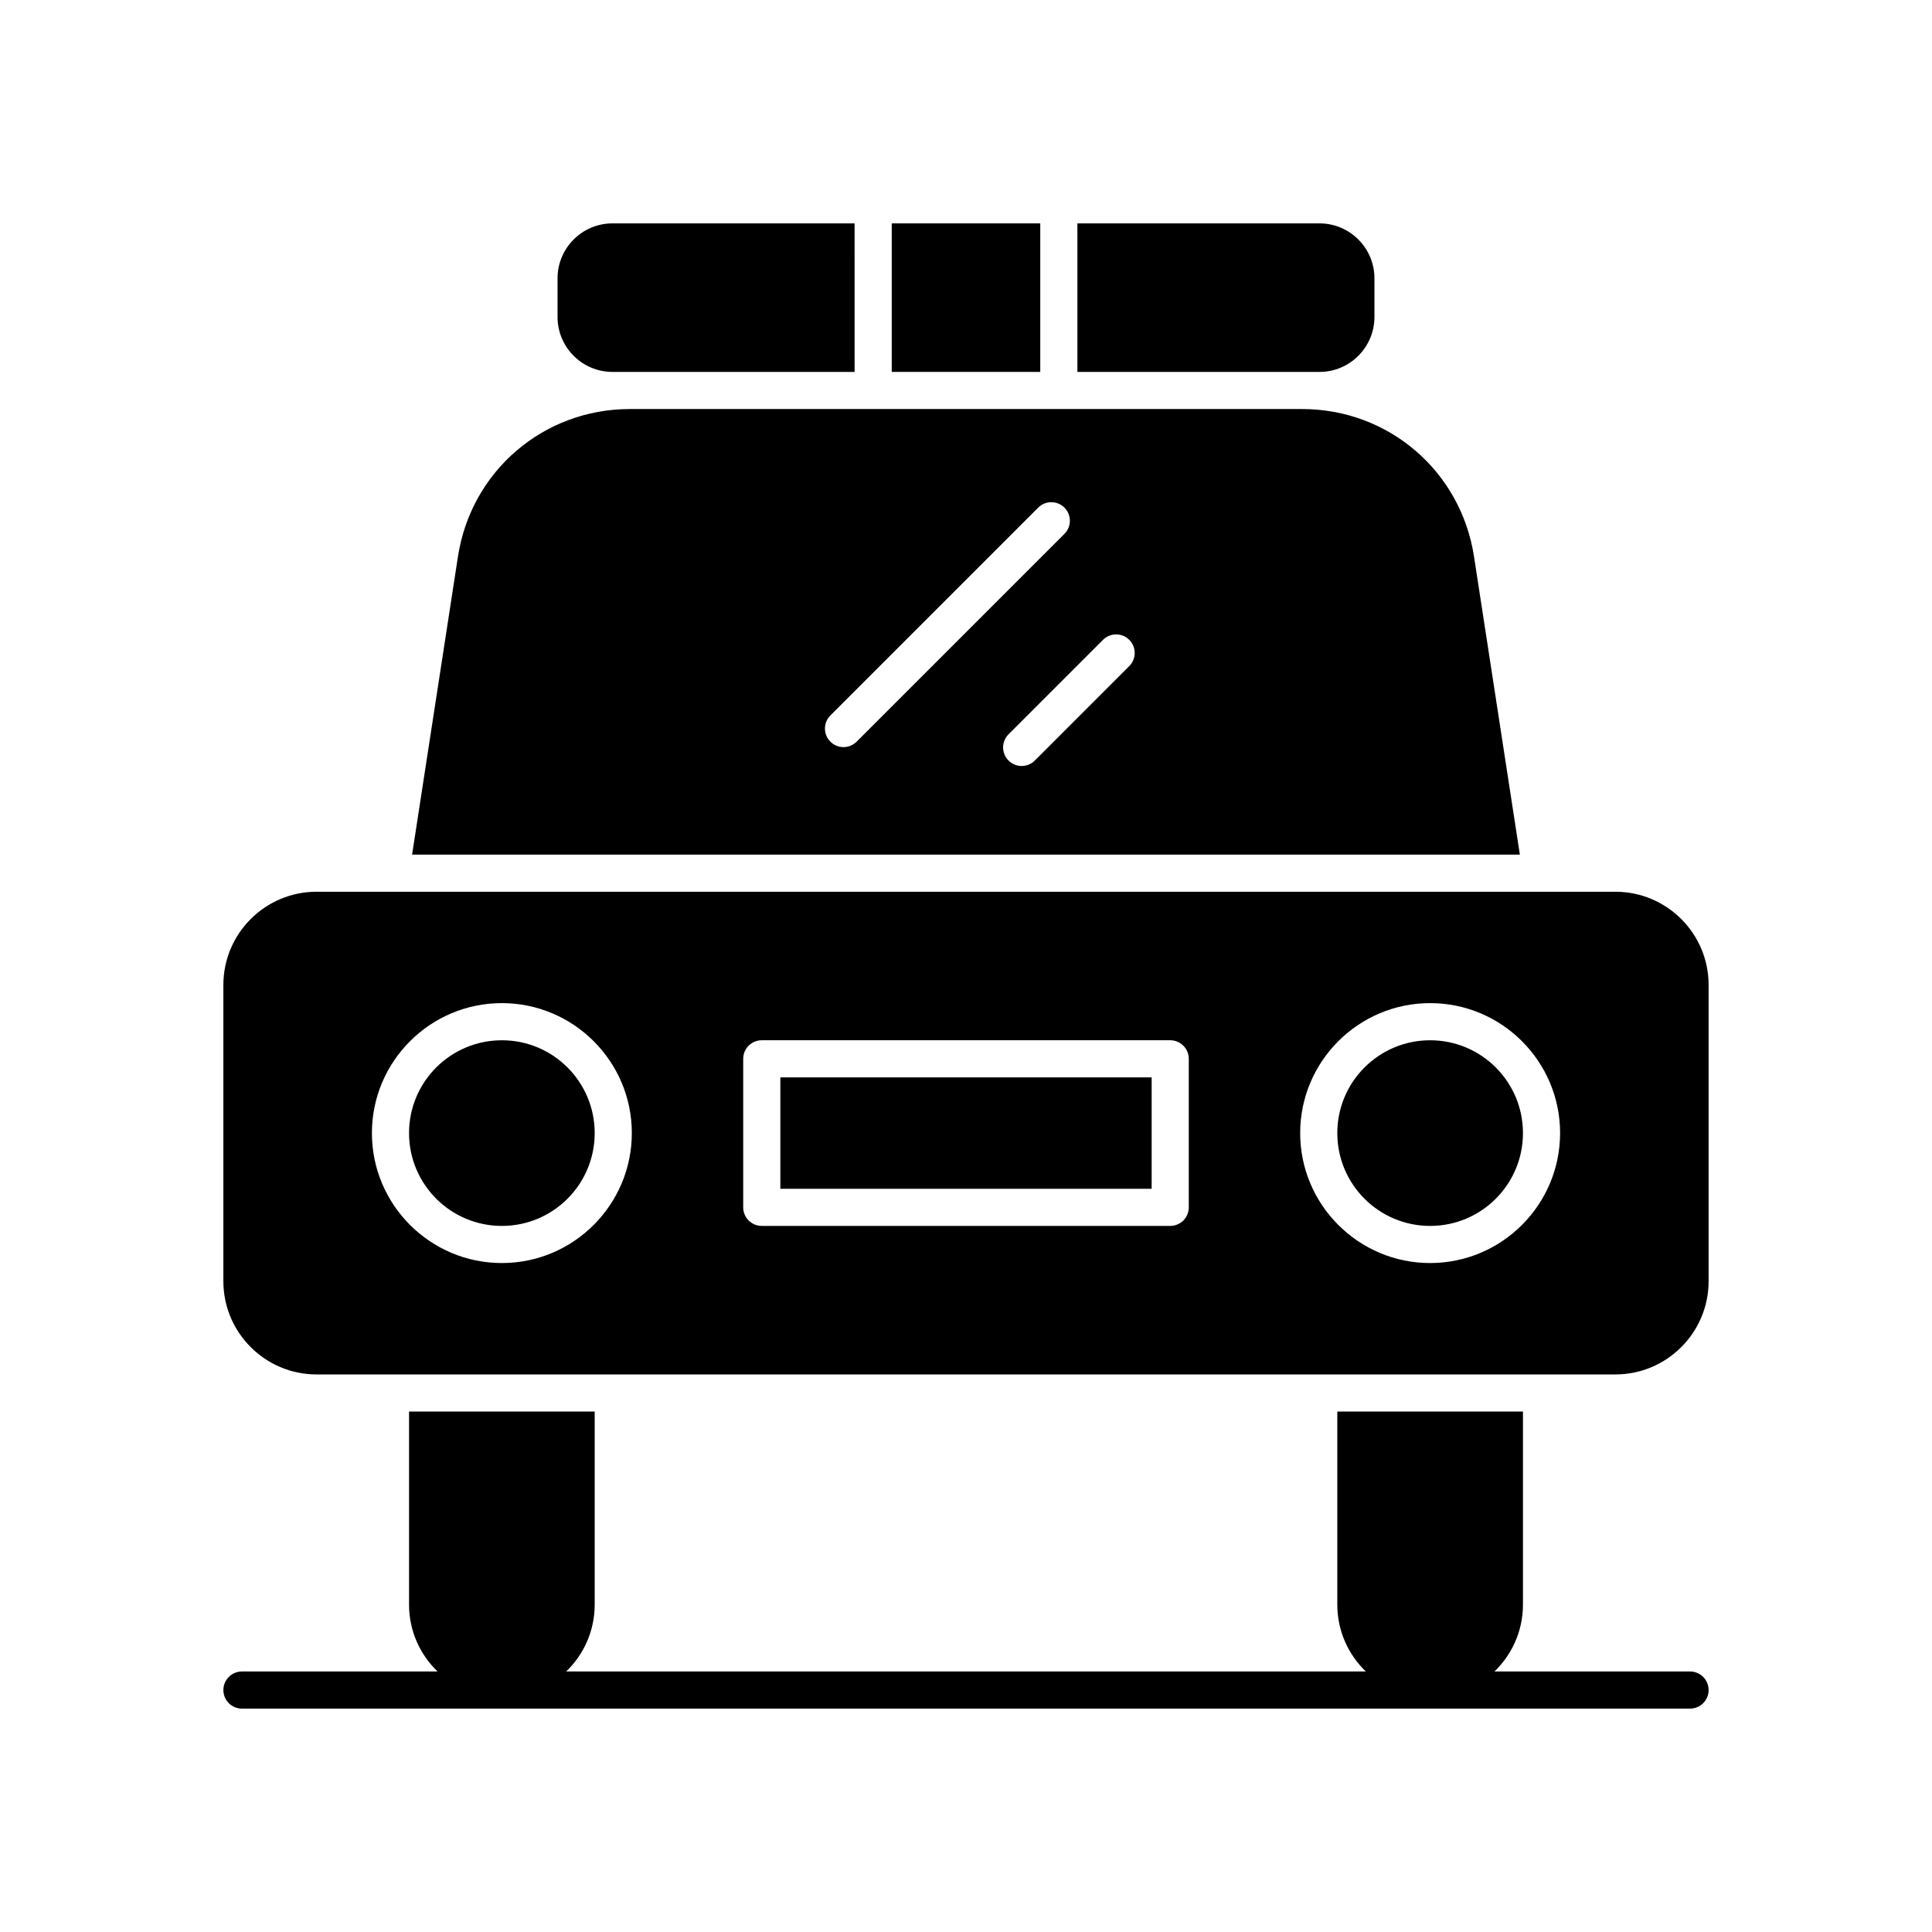
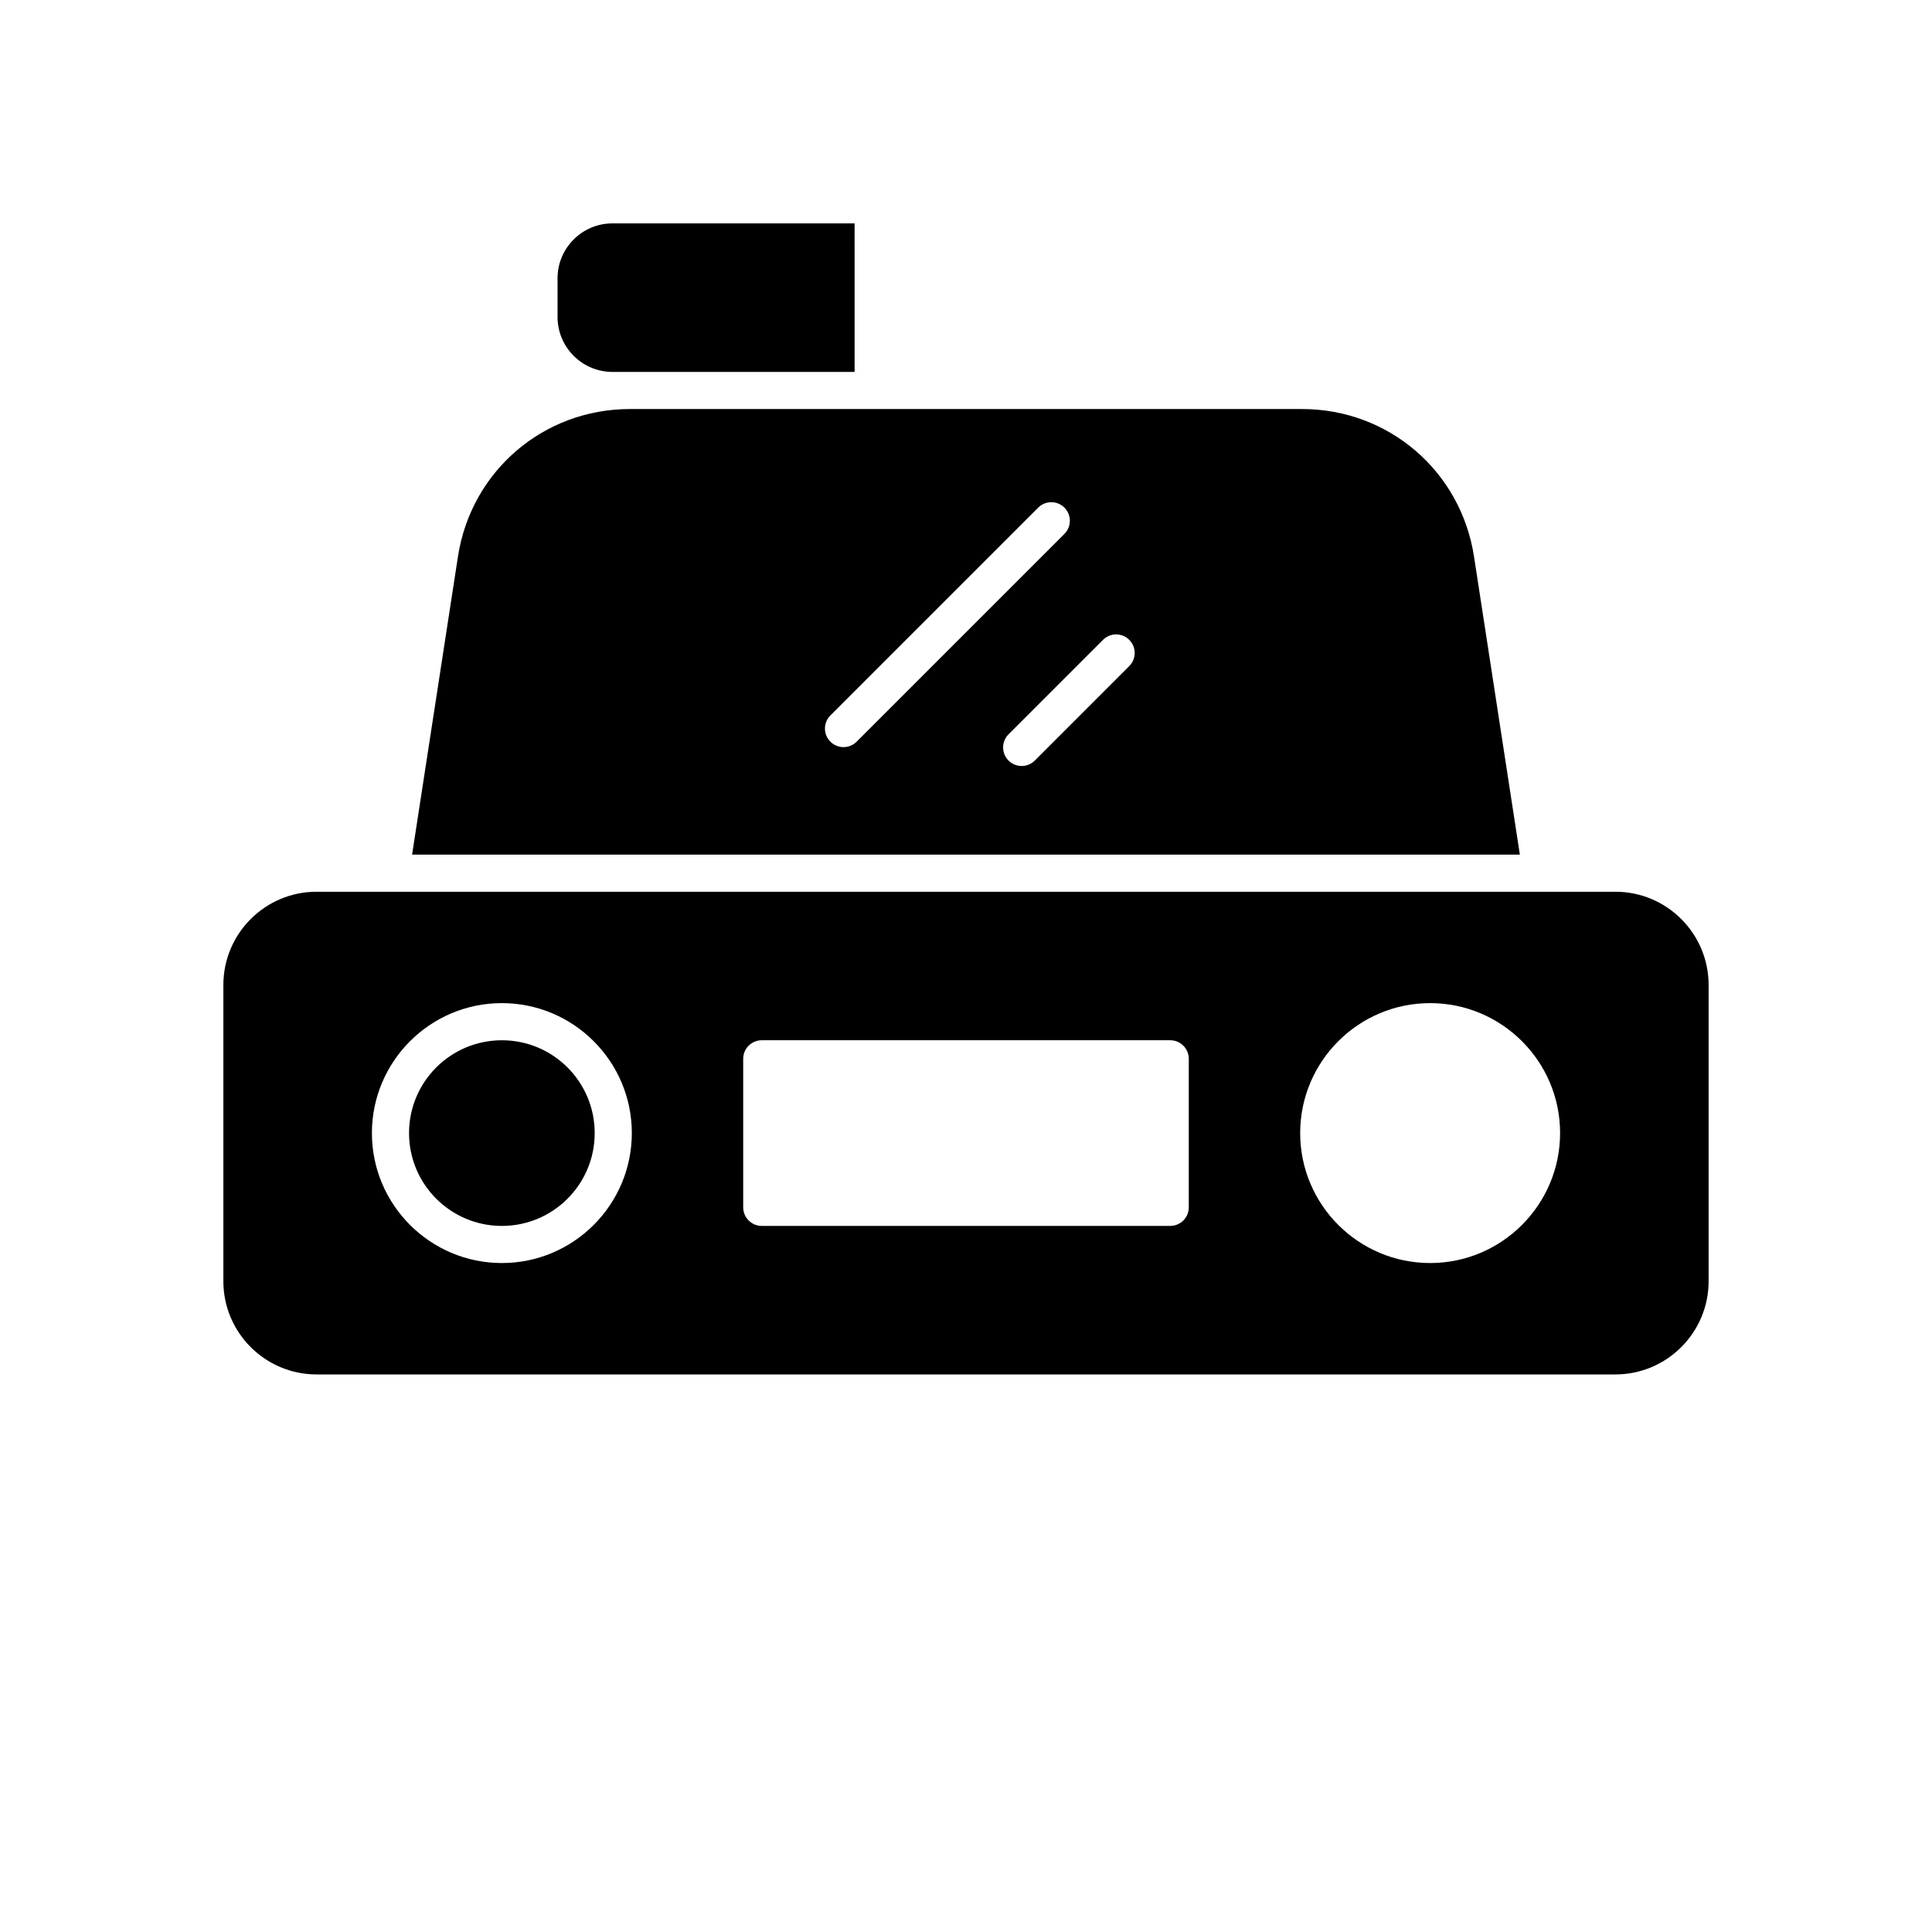
<svg xmlns="http://www.w3.org/2000/svg" fill="#000000" width="800px" height="800px" version="1.1" viewBox="144 144 512 512">
  <g>
-     <path d="m591.88 586.96h-51.836c4.652-4.477 7.555-10.762 7.555-17.711v-51.168h-49.199v51.168c0 6.953 2.902 13.234 7.555 17.711h-211.91c4.652-4.477 7.555-10.762 7.555-17.711v-51.168h-49.199v51.168c0 6.953 2.902 13.234 7.555 17.711h-51.836c-2.719 0-4.922 2.203-4.922 4.922s2.203 4.922 4.922 4.922h383.76c2.719 0 4.922-2.203 4.922-4.922 0-2.723-2.203-4.922-4.922-4.922z" />
    <path d="m301.6 444.28c0 13.586-11.012 24.602-24.598 24.602-13.59 0-24.602-11.016-24.602-24.602 0-13.586 11.012-24.598 24.602-24.598 13.586 0 24.598 11.012 24.598 24.598" />
-     <path d="m380.32 203.2h39.359v39.359h-39.359z" />
-     <path d="m350.8 429.52h98.398v29.52h-98.398z" />
    <path d="m534.63 291.5c-3.484-22.66-22.652-39.102-45.574-39.102h-178.12c-22.922 0-42.09 16.445-45.574 39.102l-12.152 78.977h293.57zm-170.57 49.051c-1.922-1.922-1.922-5.035 0-6.957l55.066-55.066c1.922-1.922 5.039-1.922 6.957 0 1.922 1.922 1.922 5.035 0 6.957l-55.066 55.066c-1.922 1.922-5.035 1.922-6.957 0zm79.199-20.027-25.027 25.031c-1.922 1.922-5.035 1.922-6.957 0-1.922-1.922-1.922-5.035 0-6.957l25.031-25.031c1.918-1.922 5.039-1.922 6.957 0 1.922 1.922 1.922 5.039-0.004 6.957z" />
    <path d="m306.31 242.56h64.168l-0.004-39.359h-64.168c-8.023 0-14.551 6.527-14.551 14.551v10.254c0 8.023 6.527 14.555 14.555 14.555z" />
    <path d="m572.1 380.32h-344.21c-13.617 0-24.695 11.078-24.695 24.695v78.527c0 13.617 11.078 24.695 24.695 24.695h344.21c13.617 0 24.699-11.078 24.699-24.695v-78.527c0-13.617-11.082-24.695-24.699-24.695zm-295.1 98.398c-18.992 0-34.441-15.449-34.441-34.441 0-18.992 15.449-34.441 34.441-34.441s34.441 15.449 34.441 34.441c-0.004 18.992-15.453 34.441-34.441 34.441zm182.04-14.762c0 2.719-2.203 4.922-4.922 4.922h-108.24c-2.719 0-4.922-2.203-4.922-4.922v-39.359c0-2.719 2.203-4.922 4.922-4.922h108.24c2.719 0 4.922 2.203 4.922 4.922zm63.961 14.762c-18.992 0-34.441-15.449-34.441-34.441 0-18.992 15.449-34.441 34.441-34.441s34.441 15.449 34.441 34.441c-0.004 18.992-15.453 34.441-34.441 34.441z" />
-     <path d="m547.6 444.28c0 13.586-11.012 24.602-24.598 24.602s-24.602-11.016-24.602-24.602c0-13.586 11.016-24.598 24.602-24.598s24.598 11.012 24.598 24.598" />
-     <path d="m493.69 242.56c8.023 0 14.551-6.531 14.551-14.555v-10.254c0-8.023-6.527-14.551-14.551-14.551h-64.168v39.359z" />
  </g>
</svg>